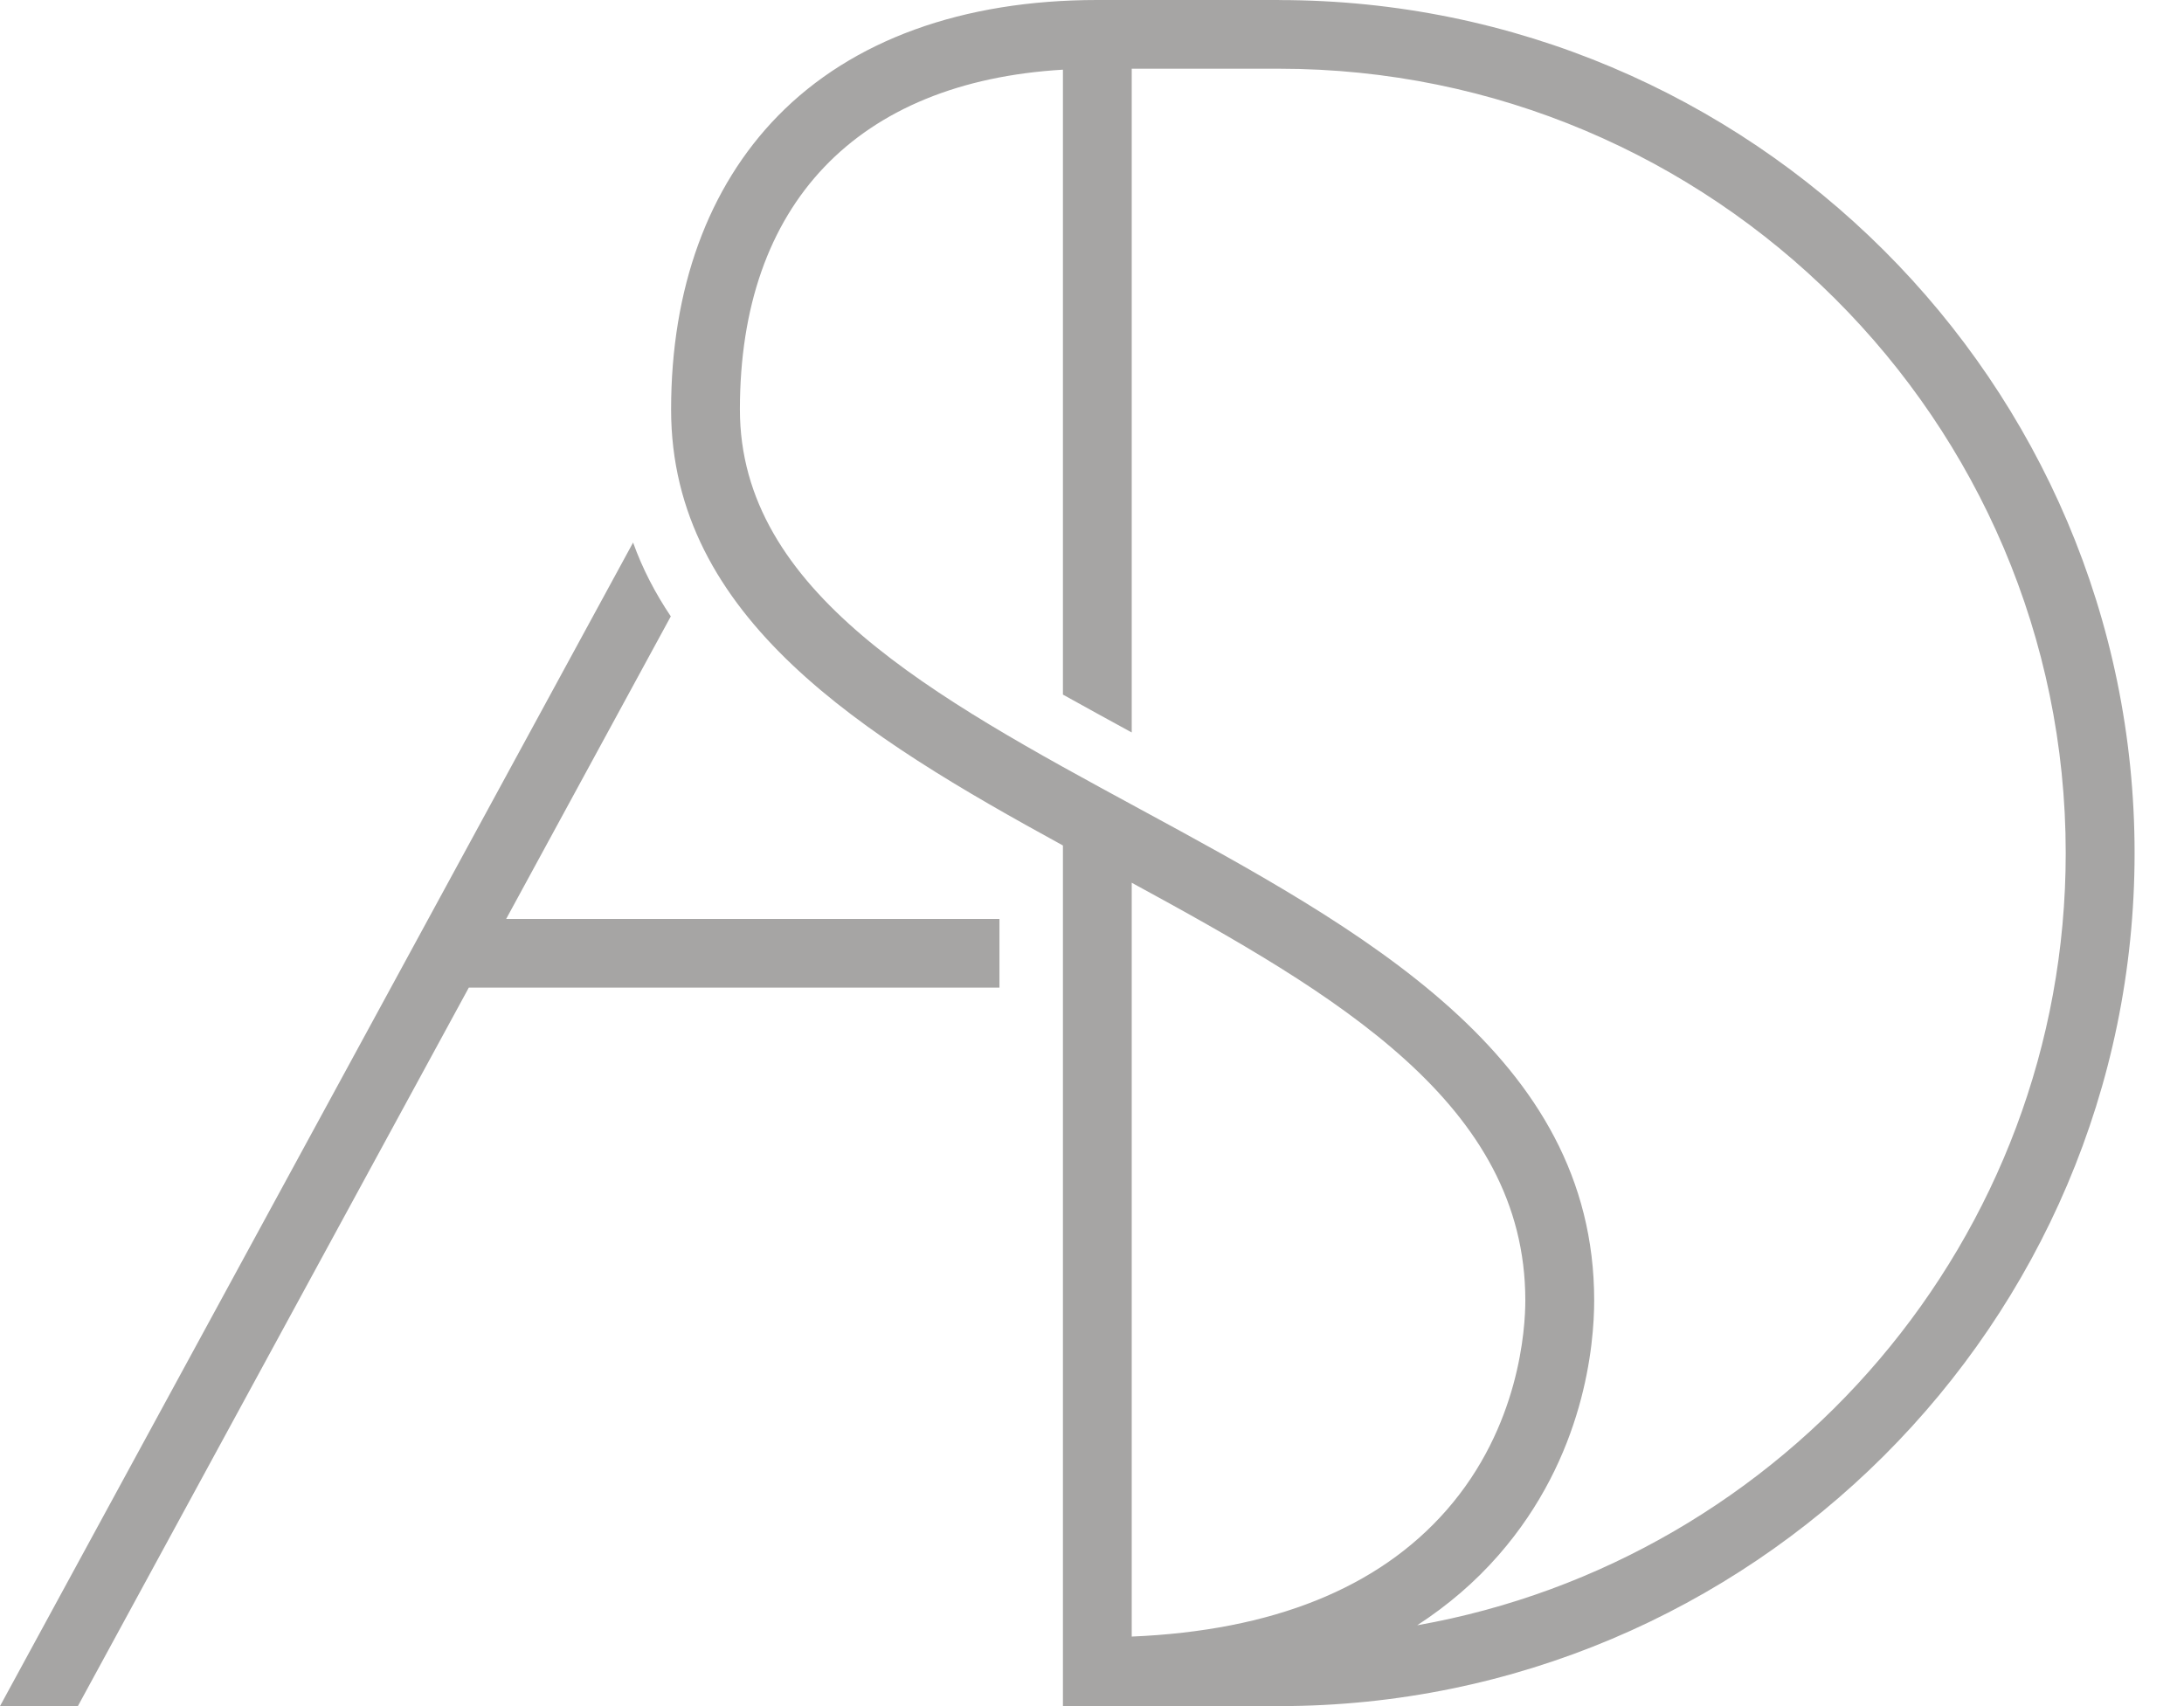
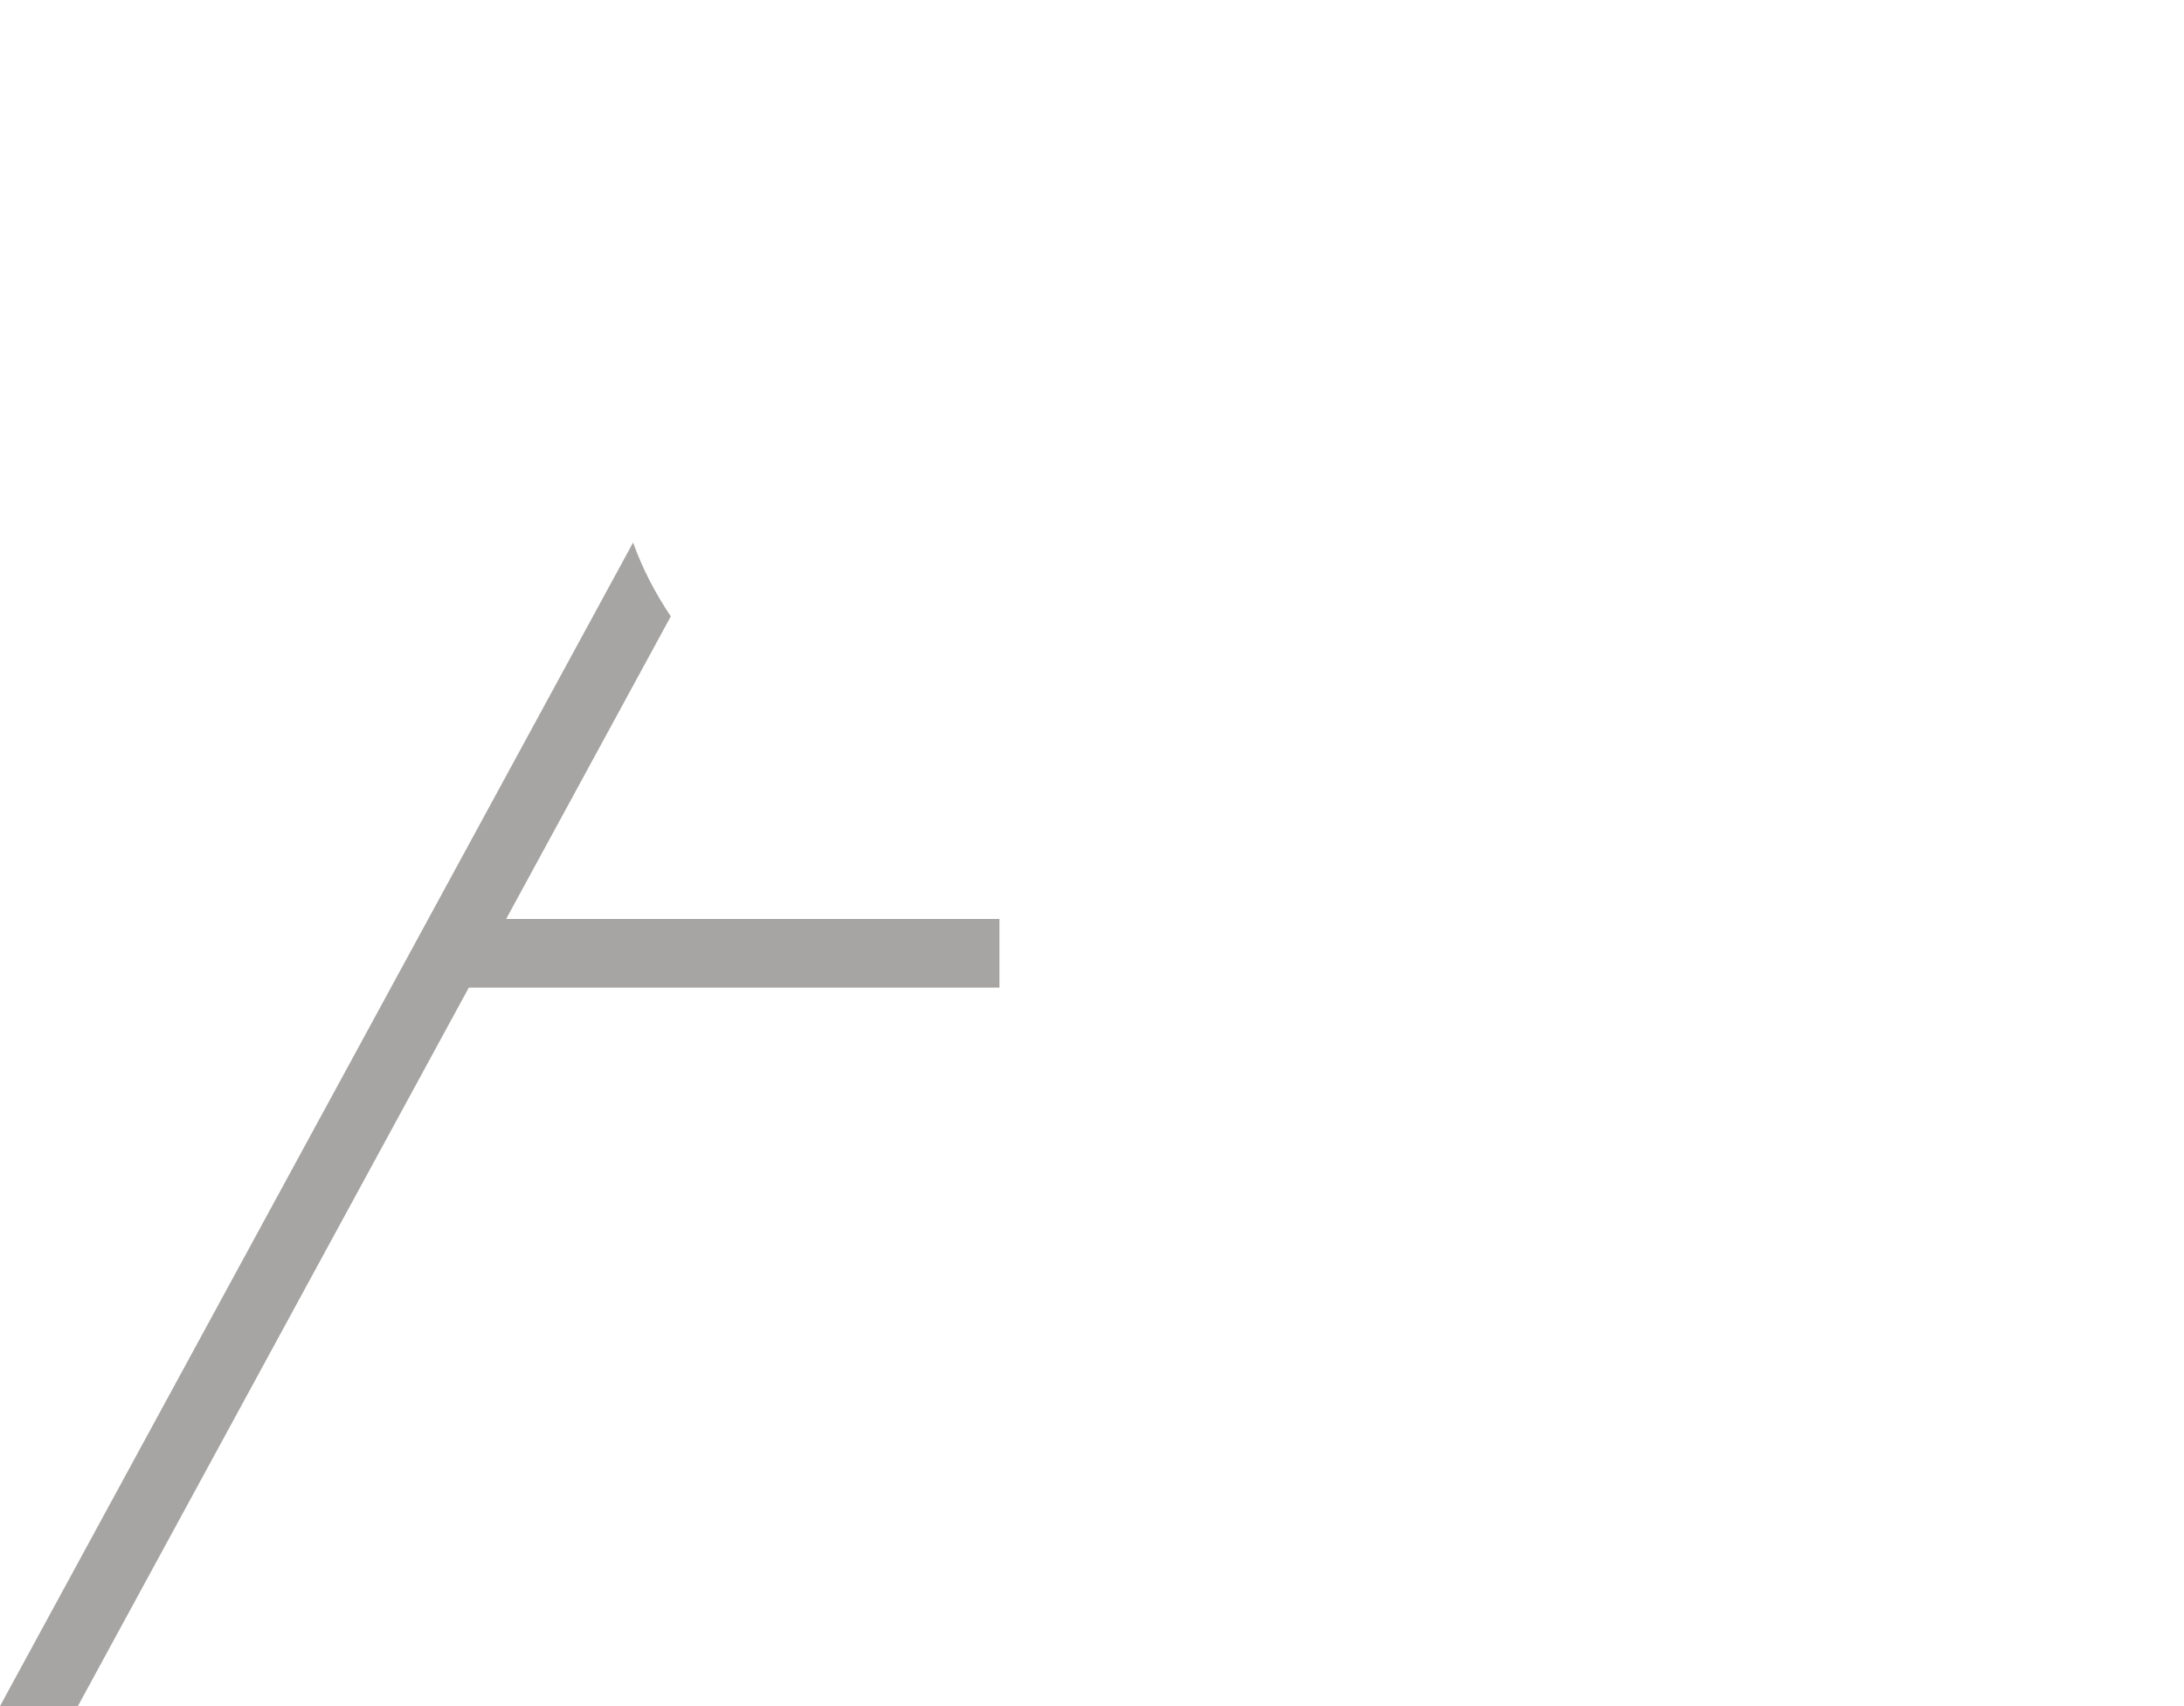
<svg xmlns="http://www.w3.org/2000/svg" width="32" height="25" viewBox="0 0 32 25" fill="none">
  <path d="M9.83 9.034C9.602 8.695 9.414 8.335 9.276 7.95L0 25H1.141L6.869 14.472H14.644V13.466H7.416L9.829 9.031L9.83 9.034Z" fill="#A6A5A4" />
-   <path d="M18.741 0H16.078C14.103 0 12.485 0.587 11.399 1.697C10.375 2.744 9.833 4.231 9.833 6.001C9.833 9.057 12.653 10.79 15.574 12.389V25H18.741C25.653 25 31.276 19.392 31.276 12.501C31.276 5.609 25.653 0.001 18.741 0.001M16.582 23.981V12.935C19.599 14.577 22.349 16.186 22.349 19.055C22.349 19.466 22.266 20.904 21.196 22.127C20.194 23.273 18.642 23.895 16.582 23.981ZM20.767 23.814C21.213 23.524 21.611 23.184 21.956 22.789C23.222 21.342 23.358 19.696 23.358 19.055C23.358 15.467 19.963 13.624 16.678 11.842C13.676 10.213 10.841 8.675 10.841 5.999C10.841 2.991 12.558 1.199 15.574 1.021V10.178C15.905 10.363 16.242 10.547 16.582 10.733V1.007H18.741C25.096 1.007 30.267 6.163 30.267 12.501C30.267 18.148 26.16 22.858 20.768 23.815" fill="#A6A5A4" />
</svg>